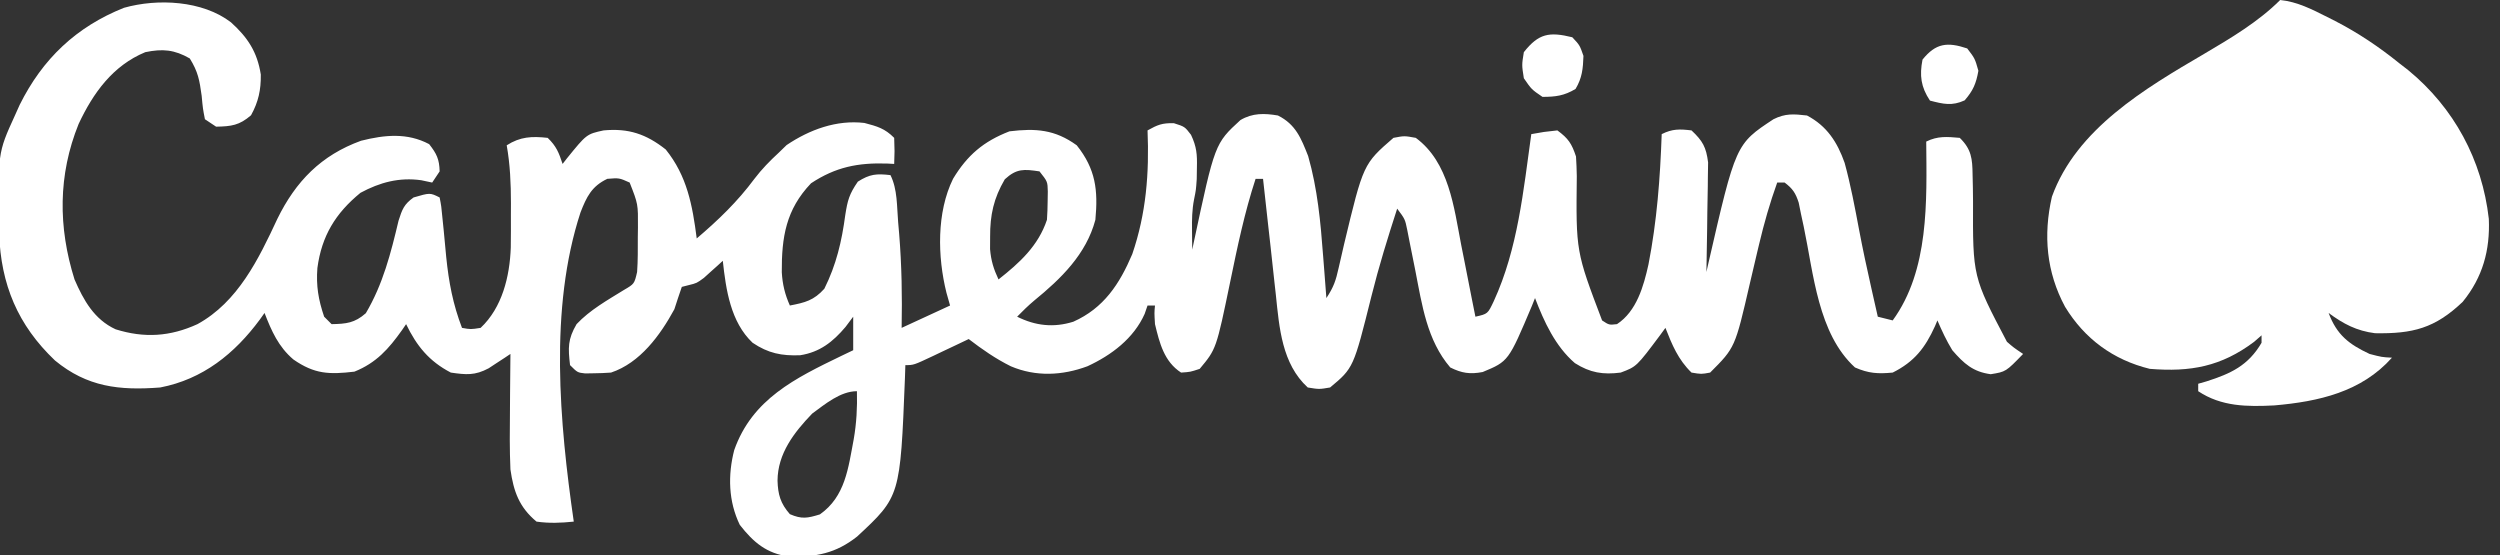
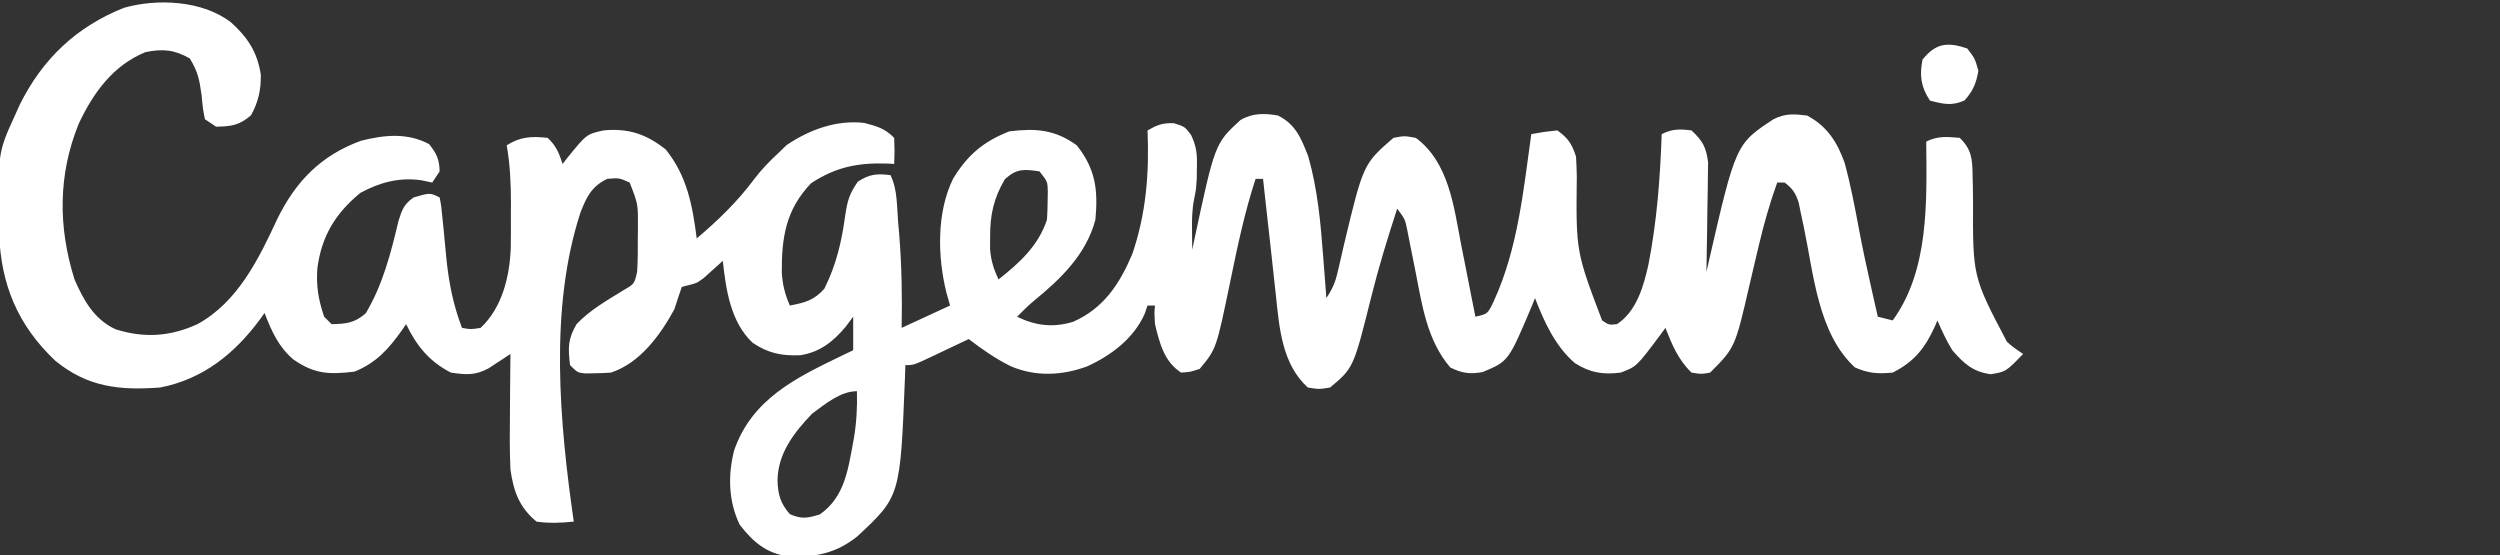
<svg xmlns="http://www.w3.org/2000/svg" version="1.1" width="671" height="149">
  <rect width="100%" height="100%" fill="#333333" stroke="none" />
  <path d="M0 0 C4.477 4.045 7.041 7.929 8 14 C8.055 18.091 7.38 21.313 5.375 24.938 C2.257 27.645 0.085 27.926 -4 28 C-4.99 27.34 -5.98 26.68 -7 26 C-7.555 23.137 -7.555 23.137 -7.875 19.688 C-8.447 15.551 -8.832 13.27 -11.062 9.688 C-15.188 7.318 -18.357 7.045 -23 8 C-31.717 11.598 -37.014 18.978 -40.898 27.273 C-46.431 40.967 -46.412 54.952 -42 69 C-39.559 74.614 -36.709 79.735 -30.973 82.383 C-23.26 84.796 -16.347 84.355 -9 81 C1.839 75.05 7.409 63.549 12.438 52.75 C17.384 42.642 24.224 35.649 34.902 31.777 C41.245 30.186 47.298 29.57 53.188 32.688 C55.206 35.262 55.916 36.734 56 40 C55.34 40.99 54.68 41.98 54 43 C53.031 42.794 52.061 42.587 51.062 42.375 C45.14 41.548 39.962 42.943 34.75 45.75 C28.04 51.24 24.334 57.335 23.188 65.938 C22.821 70.737 23.455 74.448 25 79 C25.66 79.66 26.32 80.32 27 81 C30.926 80.927 33.206 80.703 36.188 78.062 C40.787 70.292 42.909 61.93 44.973 53.223 C45.945 50.172 46.445 48.835 49 47 C53.415 45.708 53.415 45.708 56 47 C56.455 49.357 56.455 49.357 56.746 52.469 C56.919 54.163 56.919 54.163 57.096 55.891 C57.321 58.266 57.545 60.641 57.768 63.016 C58.459 69.77 59.566 75.654 62 82 C64.331 82.419 64.331 82.419 67 82 C72.8 76.541 74.807 68.213 75.094 60.477 C75.135 57.505 75.136 54.535 75.125 51.562 C75.129 50.551 75.133 49.54 75.137 48.498 C75.13 43.224 74.921 38.196 74 33 C77.641 30.67 80.749 30.536 85 31 C87.331 33.254 87.971 34.912 89 38 C89.375 37.518 89.75 37.036 90.137 36.539 C95.433 30.003 95.433 30.003 100 29 C106.691 28.38 111.424 29.963 116.688 34.125 C122.422 41.255 123.853 49.083 125 58 C130.806 53.059 135.931 48.13 140.48 42.004 C142.443 39.416 144.613 37.198 147 35 C147.701 34.319 148.403 33.639 149.125 32.938 C155.28 28.79 162.535 26.122 170 27 C173.481 27.92 175.45 28.45 178 31 C178.125 34.625 178.125 34.625 178 38 C177.383 37.965 176.765 37.93 176.129 37.895 C168.264 37.643 162.298 38.822 155.688 43.188 C148.962 50.226 147.774 57.638 147.832 67.07 C148.019 70.323 148.676 73.021 150 76 C154.091 75.213 156.423 74.641 159.25 71.5 C162.456 65.088 163.934 58.77 164.875 51.688 C165.491 47.763 165.935 46.094 168.25 42.75 C171.459 40.708 173.265 40.566 177 41 C178.91 44.82 178.703 49.416 179.062 53.625 C179.152 54.655 179.241 55.685 179.333 56.746 C180.024 65.207 180.162 73.515 180 82 C184.29 80.02 188.58 78.04 193 76 C192.678 74.863 192.355 73.726 192.023 72.555 C189.624 62.903 189.363 51.015 193.805 41.977 C197.633 35.646 201.977 31.944 208.938 29.25 C215.987 28.396 221.139 28.75 227 33 C232.092 39.398 232.747 45.051 232 53 C229.548 62.231 222.779 68.804 215.578 74.676 C213.956 76.037 212.476 77.484 211 79 C215.937 81.468 220.832 81.993 226.082 80.348 C234.236 76.715 238.489 70.24 241.898 62.211 C245.636 51.315 246.483 40.448 246 29 C248.701 27.501 249.88 26.998 253.062 27.062 C256 28 256 28 257.668 30.184 C259.186 33.393 259.34 35.471 259.25 39 C259.235 40.011 259.219 41.021 259.203 42.062 C259 45 259 45 258.488 47.512 C257.935 50.333 257.903 52.94 257.938 55.812 C257.951 57.276 257.951 57.276 257.965 58.77 C257.976 59.506 257.988 60.242 258 61 C258.12 60.427 258.24 59.853 258.364 59.263 C264.063 32.529 264.063 32.529 270.938 26.223 C274.184 24.298 277.387 24.387 281 25 C285.791 27.395 287.221 31.123 289.105 35.879 C291.62 44.653 292.447 53.617 293.125 62.688 C293.211 63.783 293.298 64.878 293.387 66.006 C293.596 68.67 293.8 71.335 294 74 C295.972 71.042 296.541 69.284 297.297 65.879 C297.53 64.866 297.764 63.853 298.004 62.81 C298.25 61.738 298.496 60.667 298.75 59.562 C303.915 38.013 303.915 38.013 312 31 C314.938 30.438 314.938 30.438 318 31 C326.912 37.578 328.227 49.596 330.188 59.75 C330.449 61.064 330.711 62.378 330.975 63.691 C331.659 67.126 332.331 70.563 333 74 C333.332 75.667 333.665 77.334 334 79 C337.316 78.254 337.316 78.254 338.938 74.812 C345.401 60.731 346.87 45.181 349 30 C352.352 29.391 352.352 29.391 356 29 C358.946 31.171 359.841 32.522 361 36 C361.115 37.754 361.178 39.512 361.211 41.27 C360.983 61.52 360.983 61.52 368 80 C369.871 81.239 369.871 81.239 372 81 C377.265 77.545 379.15 70.832 380.45 64.969 C382.712 53.389 383.592 41.775 384 30 C386.875 28.563 388.819 28.618 392 29 C395.003 31.825 395.934 33.475 396.454 37.597 C396.453 38.967 396.431 40.337 396.391 41.707 C396.385 42.432 396.379 43.158 396.373 43.905 C396.351 46.208 396.301 48.51 396.25 50.812 C396.23 52.38 396.212 53.947 396.195 55.514 C396.151 59.343 396.082 63.171 396 67 C396.226 66.004 396.226 66.004 396.456 64.987 C403.869 32.677 403.869 32.677 414 26 C417.203 24.399 419.453 24.593 423 25 C428.352 27.821 431.136 32.146 433.105 37.727 C434.724 43.651 435.849 49.67 436.984 55.703 C437.966 60.911 439.086 66.081 440.25 71.25 C440.425 72.031 440.601 72.811 440.781 73.615 C441.186 75.411 441.593 77.205 442 79 C443.32 79.33 444.64 79.66 446 80 C455.826 66.507 455.133 48.026 455 32 C458.083 30.458 460.609 30.703 464 31 C467.144 34.064 467.386 36.594 467.441 40.875 C467.468 42.026 467.494 43.177 467.521 44.363 C467.542 46.163 467.542 46.163 467.562 48 C467.492 68.289 467.492 68.289 476.66 85.73 C478.434 87.271 478.434 87.271 481 89 C476.378 93.776 476.378 93.776 472.312 94.438 C467.56 93.81 465.088 91.574 462 88 C460.4 85.382 459.22 82.83 458 80 C457.671 80.779 457.671 80.779 457.336 81.574 C454.707 87.355 451.819 91.09 446 94 C442.055 94.379 439.522 94.23 435.875 92.625 C425.932 83.547 424.774 67.435 422.125 54.855 C421.754 53.133 421.754 53.133 421.375 51.375 C421.176 50.393 420.978 49.41 420.773 48.398 C419.937 45.804 419.162 44.635 417 43 C416.34 43 415.68 43 415 43 C413.034 48.466 411.471 53.947 410.133 59.598 C409.97 60.281 409.807 60.964 409.639 61.668 C408.96 64.516 408.285 67.365 407.63 70.219 C403.693 87.307 403.693 87.307 397 94 C394.625 94.438 394.625 94.438 392 94 C388.417 90.522 386.79 86.566 385 82 C384.553 82.615 384.105 83.23 383.645 83.863 C377.256 92.404 377.256 92.404 373 94 C368.253 94.615 364.793 94.055 360.699 91.461 C355.442 86.941 352.436 80.361 350 74 C349.58 75.052 349.58 75.052 349.152 76.125 C342.878 90.975 342.878 90.975 335.949 93.852 C332.557 94.503 330.318 94.159 327.25 92.625 C320.986 85.317 319.671 75.812 317.875 66.625 C317.378 64.116 316.876 61.608 316.367 59.102 C316.152 58.002 315.936 56.901 315.714 55.768 C315.114 52.815 315.114 52.815 313 50 C310.486 57.757 308.086 65.502 306.114 73.417 C301.288 92.752 301.288 92.752 295 98 C292.062 98.5 292.062 98.5 289 98 C282.056 91.651 281.357 81.932 280.438 73.125 C280.315 72.033 280.193 70.941 280.067 69.817 C279.703 66.545 279.351 63.273 279 60 C278.79 58.121 278.58 56.242 278.367 54.363 C277.902 50.243 277.447 46.122 277 42 C276.34 42 275.68 42 275 42 C272.047 51.023 270.114 60.263 268.203 69.55 C264.455 87.67 264.455 87.67 260 93 C257.471 93.842 257.471 93.842 255 94 C250.449 91.055 249.209 86.033 248 81 C247.812 77.938 247.812 77.938 248 76 C247.34 76 246.68 76 246 76 C245.745 76.741 245.49 77.482 245.227 78.246 C242.288 84.844 236.292 89.345 229.859 92.309 C223.103 94.821 216.01 95.157 209.312 92.312 C205.216 90.279 201.626 87.777 198 85 C196.94 85.505 195.881 86.011 194.789 86.531 C193.401 87.188 192.013 87.844 190.625 88.5 C189.926 88.834 189.228 89.168 188.508 89.512 C183.227 92 183.227 92 181 92 C180.963 93.137 180.925 94.274 180.887 95.445 C179.627 127.252 179.627 127.252 168.062 138 C162.294 142.557 157.017 143.533 149.754 143.375 C143.735 142.555 140.213 139.555 136.562 134.875 C133.498 128.568 133.33 121.517 135.062 114.812 C139.886 101.103 151.495 95.489 163.781 89.539 C164.843 89.031 165.906 88.523 167 88 C167 85.03 167 82.06 167 79 C166.319 79.907 165.639 80.815 164.938 81.75 C161.55 85.754 158.047 88.527 152.762 89.348 C147.802 89.539 144.197 88.831 140 86 C134.097 80.434 132.844 71.768 132 64 C131.541 64.422 131.082 64.843 130.609 65.277 C129.689 66.099 129.689 66.099 128.75 66.938 C128.147 67.483 127.543 68.028 126.922 68.59 C125 70 125 70 122.82 70.535 C122.22 70.689 121.619 70.842 121 71 C120.304 72.99 119.645 74.993 119 77 C115.195 83.988 109.8 91.4 102 94 C100.482 94.116 98.96 94.175 97.438 94.188 C96.652 94.202 95.867 94.216 95.059 94.23 C93 94 93 94 91 92 C90.456 87.339 90.373 85.074 92.75 81 C96.35 77.18 101.02 74.573 105.453 71.832 C108.263 70.188 108.263 70.188 109 67 C109.226 63.879 109.185 60.753 109.188 57.625 C109.2 56.774 109.212 55.923 109.225 55.047 C109.265 48.774 109.265 48.774 107 43 C104.191 41.74 104.191 41.74 101 42 C96.788 44.006 95.446 46.829 93.812 51 C85.354 76.82 88.189 107.505 92 134 C88.598 134.357 85.393 134.488 82 134 C77.348 130.124 75.858 125.949 75 120 C74.764 114.663 74.811 109.34 74.875 104 C74.885 102.543 74.894 101.086 74.902 99.629 C74.924 96.086 74.959 92.543 75 89 C74.47 89.354 73.941 89.709 73.395 90.074 C72.69 90.533 71.984 90.992 71.258 91.465 C70.563 91.922 69.869 92.38 69.153 92.851 C65.476 94.813 63.125 94.599 59 94 C53.167 90.971 49.815 86.828 47 81 C46.636 81.531 46.273 82.062 45.898 82.609 C42.329 87.625 39.003 91.399 33.125 93.75 C26.348 94.547 22.428 94.428 16.758 90.492 C12.713 87.058 10.876 82.828 9 78 C8.588 78.58 8.175 79.16 7.75 79.758 C0.978 88.918 -7.541 95.791 -19 98 C-29.977 98.843 -38.61 97.874 -47.25 90.75 C-57.229 81.254 -61.768 70.392 -62.238 56.621 C-62.624 35.112 -62.624 35.112 -58 25 C-57.576 24.054 -57.152 23.108 -56.715 22.133 C-50.588 9.811 -41.545 1.204 -28.727 -3.906 C-19.685 -6.461 -7.621 -5.866 0 0 Z M207.688 42.125 C204.702 47.212 203.722 51.688 203.75 57.562 C203.745 58.657 203.74 59.751 203.734 60.879 C203.998 63.981 204.685 66.198 206 69 C211.642 64.561 216.667 59.998 219 53 C219.118 51.336 219.175 49.668 219.188 48 C219.202 47.134 219.216 46.267 219.23 45.375 C219.163 42.733 219.163 42.733 217 40 C212.819 39.381 210.865 39.205 207.688 42.125 Z M156 105 C151.146 110.04 146.732 115.723 146.688 123 C146.8 126.728 147.476 129.128 150 132 C153.21 133.388 154.717 133.087 158.062 132.062 C164.886 127.272 165.674 119.596 167.137 111.9 C167.892 107.558 168.114 103.401 168 99 C163.569 99 159.453 102.471 156 105 Z " fill="#FFFFFF" transform="translate(62,6)" />
-   <path d="M0 0 C4.618 0.476 8.536 2.499 12.625 4.562 C13.332 4.919 14.039 5.275 14.768 5.643 C20.981 8.854 26.558 12.599 32 17 C32.777 17.602 33.555 18.204 34.355 18.824 C46.66 28.926 54.219 42.941 56 58.75 C56.358 67.157 54.362 74.413 49 81 C41.551 88.118 35.568 89.61 25.469 89.438 C20.527 88.814 16.964 86.936 13 84 C15.191 89.889 18.477 92.42 24 95 C27.31 95.862 27.31 95.862 30 96 C21.829 105.192 10.341 107.781 -1.562 108.812 C-8.873 109.185 -15.776 109.149 -22 105 C-22 104.34 -22 103.68 -22 103 C-21.276 102.792 -20.551 102.585 -19.805 102.371 C-13.233 100.277 -8.569 98.114 -5 92 C-5 91.34 -5 90.68 -5 90 C-5.66 90.578 -6.32 91.155 -7 91.75 C-15.828 98.371 -24.052 99.897 -35 99 C-44.819 96.597 -52.516 90.926 -57.746 82.332 C-62.735 73.053 -63.635 63.112 -61.262 52.789 C-54.689 34.576 -36.183 23.693 -20.337 14.415 C-13.288 10.263 -5.825 5.825 0 0 Z " fill="#FFFFFF" transform="translate(612,0)" />
-   <path d="M0 0 C2 2.125 2 2.125 3 5 C2.882 8.422 2.65 10.917 0.875 13.875 C-2.157 15.694 -4.479 16 -8 16 C-10.938 14 -10.938 14 -13 11 C-13.562 7.438 -13.562 7.438 -13 4 C-9.028 -1.031 -6.18 -1.518 0 0 Z " fill="#FFFFFF" transform="translate(422,10)" />
  <path d="M0 0 C2.062 2.688 2.062 2.688 3 6 C2.397 9.419 1.587 11.326 -0.688 13.938 C-4.098 15.505 -6.432 14.925 -10 14 C-12.447 10.329 -12.822 7.265 -12 3 C-8.42 -1.447 -5.318 -1.773 0 0 Z " fill="#FFFFFF" transform="translate(528,13)" />
</svg>